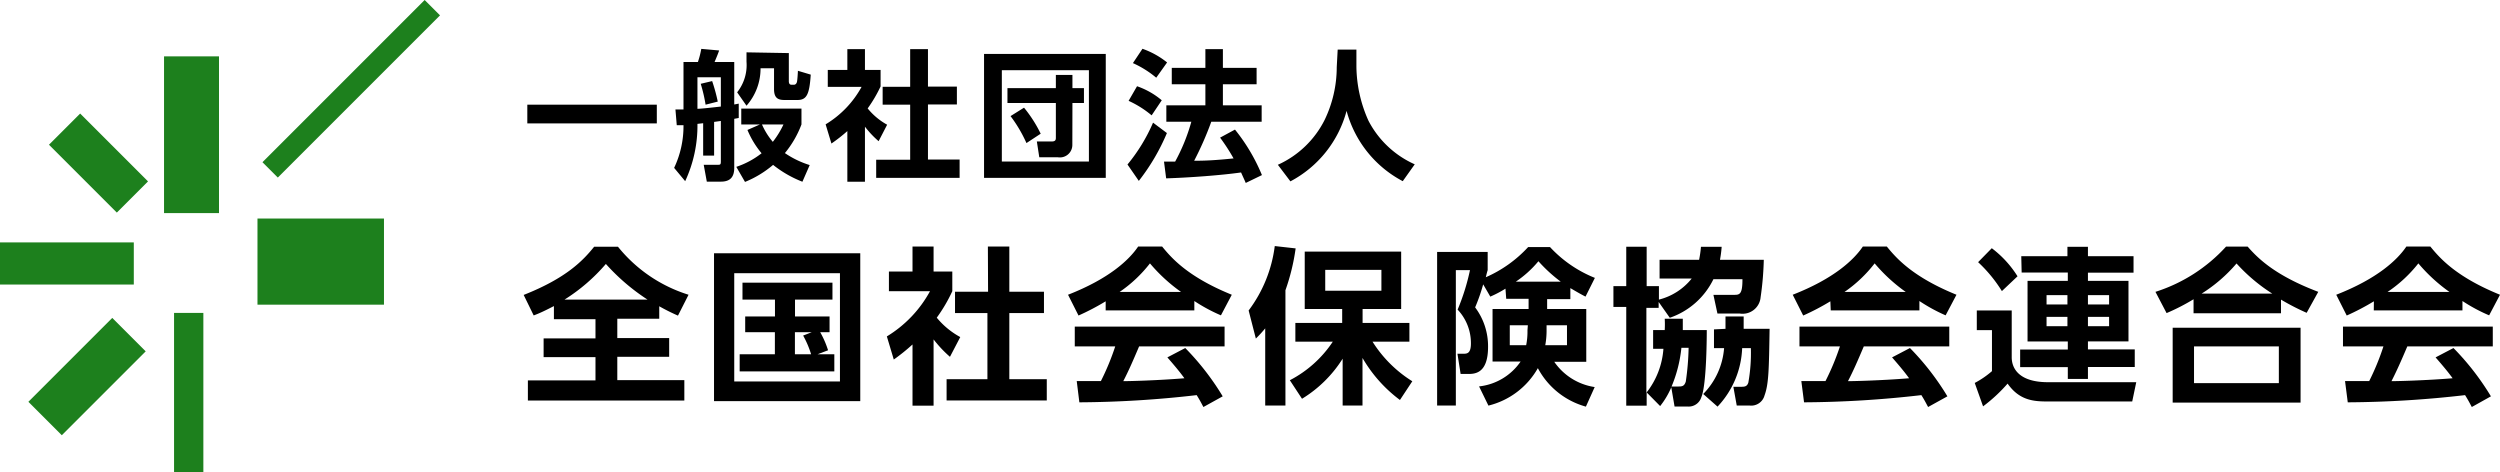
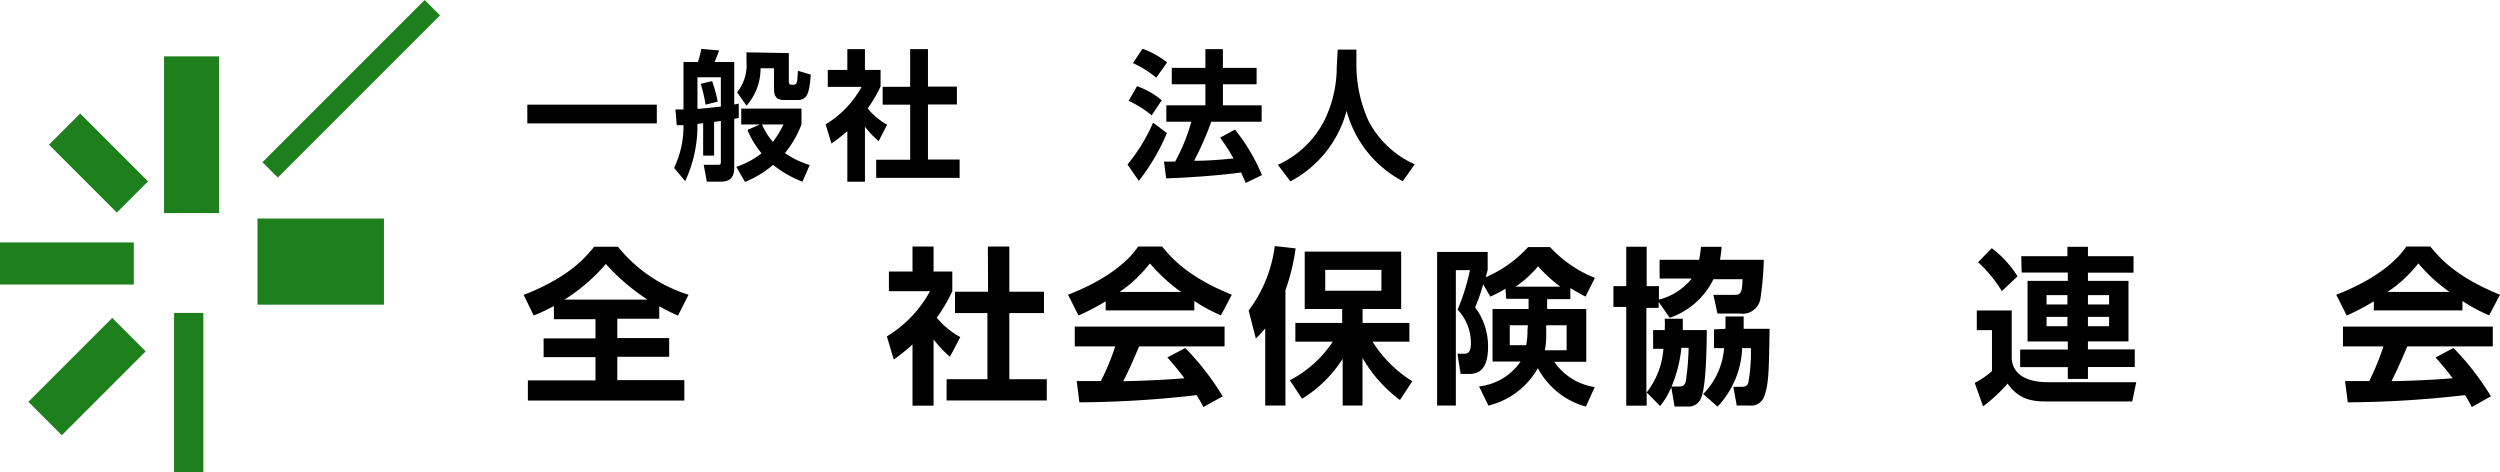
<svg xmlns="http://www.w3.org/2000/svg" viewBox="0 0 267.01 50.45">
  <defs>
    <style>.cls-1{fill:#1d801d;}</style>
  </defs>
  <g id="レイヤー_2" data-name="レイヤー 2">
    <g id="レイヤー_4" data-name="レイヤー 4">
      <rect class="cls-1" x="17.52" y="6.02" width="5.87" height="16.74" />
      <rect class="cls-1" x="27.5" y="23.34" width="13.51" height="9.2" />
      <rect class="cls-1" y="25.89" width="14.29" height="4.5" />
      <rect class="cls-1" x="18.59" y="33.42" width="3.13" height="17.03" />
      <rect class="cls-1" x="2.96" y="37.7" width="12.67" height="5.05" transform="translate(-25.72 18.35) rotate(-45)" />
      <rect class="cls-1" x="25.27" y="8.32" width="24.5" height="2.32" transform="translate(4.28 29.31) rotate(-45)" />
      <rect class="cls-1" x="5.4" y="15.07" width="10.25" height="4.71" transform="translate(5.64 37.18) rotate(-135)" />
      <path d="M56.32,11.18H70.15v2H56.32Z" />
      <path d="M76.27,16.62H75.1V13.16l-.61.07a14.05,14.05,0,0,1-1.31,6.12L72,17.93a10.4,10.4,0,0,0,1-4.56l-.72,0-.14-1.68.86,0V6.62h1.54a9.68,9.68,0,0,0,.36-1.4l1.91.17c-.21.57-.24.63-.49,1.23h2.1v4.54l.48-.09V12.6l-.48.09v5.24c0,.94-.4,1.47-1.42,1.47H75.49l-.33-1.8h1.46c.3,0,.37,0,.37-.36V12.92l-.72.1Zm-1.78-5c.34,0,1.45-.12,2.5-.24V8.25h-2.5Zm.87-.44a16.79,16.79,0,0,0-.52-2.23l1.22-.29a18.66,18.66,0,0,1,.6,2.19ZM85.7,19.41a12,12,0,0,1-3.13-1.8,11,11,0,0,1-3,1.82l-.93-1.61a8.94,8.94,0,0,0,2.7-1.45,9.65,9.65,0,0,1-1.51-2.49l1.34-.59h-2V11.6H85.6v1.69a10.75,10.75,0,0,1-1.77,3.06,9.84,9.84,0,0,0,2.65,1.28ZM84.25,5.67v3c0,.21.07.38.28.38h.27c.15,0,.29-.12.33-.36s.08-.84.09-1.13l1.37.41c-.14,2.14-.44,2.71-1.43,2.71H83.8c-.69,0-1.13-.19-1.13-1.17V7.29H81.23a6,6,0,0,1-1.5,4l-1-1.43a4.67,4.67,0,0,0,1-3.27v-1Zm-2.87,7.62a7.53,7.53,0,0,0,1.16,1.86,9.51,9.51,0,0,0,1.14-1.86Z" />
      <path d="M92.38,19.41H90.5V14a17.14,17.14,0,0,1-1.7,1.33l-.62-2.05a10.62,10.62,0,0,0,3.84-4H88.41V7.47H90.5V5.25h1.88V7.47h1.67V9.23a14.61,14.61,0,0,1-1.38,2.35,7.07,7.07,0,0,0,2.08,1.74l-.91,1.76a10.12,10.12,0,0,1-1.46-1.55ZM97.21,5.25h1.9v4h3.09v1.91H99.11v5.88h3.38V19H93.58V17.06h3.63V11.18H94.27V9.27h2.94Z" />
-       <path d="M118.1,5.76V19h-13V5.76ZM107,7.5v9.75h9.3V7.5Zm7.53,8A1.33,1.33,0,0,1,113,16.8h-2l-.26-1.69h1.59c.36,0,.44-.14.44-.38V11h-5.17V9.41h5.17V8h1.77V9.41h1.23V11h-1.23Zm-5.16-4a14,14,0,0,1,1.78,2.78l-1.52,1a14.8,14.8,0,0,0-1.7-2.88Z" />
      <path d="M124.63,14.21a22.19,22.19,0,0,1-3,5.11l-1.21-1.75a18.44,18.44,0,0,0,2.73-4.47Zm-3.19-5a8.28,8.28,0,0,1,2.64,1.5L123,12.32a10.71,10.71,0,0,0-2.46-1.55Zm.58-4a8.88,8.88,0,0,1,2.63,1.46l-1.16,1.63A10.59,10.59,0,0,0,121,6.74ZM129.37,13a34.19,34.19,0,0,1-1.83,4.17c1.32,0,2.43-.07,4.21-.25a20.2,20.2,0,0,0-1.44-2.22l1.59-.86a19.7,19.7,0,0,1,2.88,4.86l-1.73.84c-.11-.27-.19-.43-.5-1.12-2.12.3-5.48.55-8,.63l-.23-1.79c.12,0,1,0,1.19,0A20,20,0,0,0,127.24,13h-2.67V11.25h4.17V9h-3.59V7.25h3.59v-2h1.87v2h3.6V9h-3.6v2.25h4.14V13Z" />
      <path d="M142.87,5.3h2V7.11a14.42,14.42,0,0,0,1.29,5.79,10.28,10.28,0,0,0,4.94,4.65l-1.28,1.8a12,12,0,0,1-6-7.51,12,12,0,0,1-6,7.53l-1.34-1.77a10.34,10.34,0,0,0,5-4.8,13,13,0,0,0,1.29-5.63Z" />
      <path d="M59.16,32.69c-1,.52-1.59.79-2.16,1L55.93,31.5c4.56-1.8,6.34-3.67,7.53-5.15H66a15.66,15.66,0,0,0,7.54,5.13l-1.13,2.23a21.35,21.35,0,0,1-2-1v1.33H65.93v2.07h5.54v2H65.93v2.49h7.16v2.18H56.38V40.63H63.6V38.14H58.06v-2H63.6V34.09H59.16Zm10-.69a22.05,22.05,0,0,1-4.45-3.81A19.34,19.34,0,0,1,60.29,32Z" />
-       <path d="M91.88,27.05V42.84H76.26V27.05Zm-2.17,2.13H78.42V40.74H89.71Zm-2.4,8.66h1.8v1.83H79V37.84h3.76V35.48H79.59V33.8h3.18V32H79.3V30.19h9.61V32h-4V33.8h3.69v1.68h-1a9.88,9.88,0,0,1,.84,1.93Zm-.61-2.36H84.9v2.36h1.73a10.35,10.35,0,0,0-.85-2Z" />
      <path d="M99.71,43.33H97.46V36.79a20.6,20.6,0,0,1-2,1.61l-.74-2.47a12.81,12.81,0,0,0,4.61-4.83H94.94V29h2.52V26.33h2.25V29h2v2.1a16.68,16.68,0,0,1-1.66,2.83A8.48,8.48,0,0,0,102.56,36l-1.1,2.11a12.86,12.86,0,0,1-1.75-1.86Zm5.8-17h2.29v4.83h3.7v2.28h-3.7V40.5h4v2.27h-10.7V40.5h4.36V33.44H102V31.16h3.53Z" />
      <path d="M118.09,32.18a25.54,25.54,0,0,1-2.9,1.52l-1.12-2.22c4.38-1.71,6.52-3.71,7.49-5.15h2.56c1,1.23,2.74,3.24,7.44,5.15l-1.16,2.2a17.87,17.87,0,0,1-2.84-1.53v1h-9.47Zm10.44,11.29c-.2-.36-.32-.63-.72-1.27a113.39,113.39,0,0,1-12.53.77L115,40.7l2.58,0A26.52,26.52,0,0,0,119.11,37h-4.32V34.88h16V37h-9.13c-.68,1.6-1.13,2.63-1.69,3.71.57,0,3.58-.07,6.53-.31-.39-.54-.86-1.13-1.82-2.23l1.91-1a27.89,27.89,0,0,1,4,5.16Zm-2.39-12.29a17.75,17.75,0,0,1-3.32-3.05,14.34,14.34,0,0,1-3.24,3.05Z" />
      <path d="M135.13,35.07a13.14,13.14,0,0,1-1,1.09l-.77-3a14.44,14.44,0,0,0,2.79-6.88l2.23.25A22.56,22.56,0,0,1,137.29,31V43.31h-2.16Zm2.63,5.54a12.27,12.27,0,0,0,4.59-4.12h-4v-2h5V33h-4V26.87h10.3V33h-4.12v1.49h5v2h-3.94a13.35,13.35,0,0,0,4.25,4.23l-1.32,2a14.93,14.93,0,0,1-4-4.49v5.08H143.4v-5a13.31,13.31,0,0,1-4.34,4.28Zm3.78-11.79v2.23h6V28.82Z" />
-       <path d="M160.79,30.83a12,12,0,0,1-1.62.85l-.76-1.31a19.29,19.29,0,0,1-.86,2.46,6.89,6.89,0,0,1,1.38,4.22c0,2.89-1.46,2.89-2.16,2.89H156l-.34-2.16h.68c.4,0,.76-.09.76-1.11a5.2,5.2,0,0,0-1.42-3.6A23.32,23.32,0,0,0,157,28.85h-1.51V43.31h-2V26.91h5.4v1.94c-.11.36-.13.49-.2.76a13.45,13.45,0,0,0,4.52-3.22h2.34a13.23,13.23,0,0,0,4.79,3.29l-1,2c-.45-.23-.84-.45-1.62-.91v1.18h-2.48V33h4.18v5.64h-3.42a6.38,6.38,0,0,0,4.32,2.7l-.94,2.09a8.3,8.3,0,0,1-5.13-4.11,8.35,8.35,0,0,1-5.28,4l-1-2.05a6.19,6.19,0,0,0,4.44-2.66h-3V33h3.85V31.91h-2.39Zm2.39,3.91h-1.93v2.13H163a7.4,7.4,0,0,0,.14-1.59Zm3.51-4.66a16,16,0,0,1-2.38-2.18,11.34,11.34,0,0,1-2.41,2.18Zm-1.51,5.33a8.55,8.55,0,0,1-.14,1.46h2.32V34.74h-2.18Z" />
+       <path d="M160.79,30.83a12,12,0,0,1-1.62.85l-.76-1.31a19.29,19.29,0,0,1-.86,2.46,6.89,6.89,0,0,1,1.38,4.22c0,2.89-1.46,2.89-2.16,2.89H156l-.34-2.16h.68c.4,0,.76-.09.76-1.11a5.2,5.2,0,0,0-1.42-3.6A23.32,23.32,0,0,0,157,28.85h-1.51V43.31h-2V26.91h5.4v1.94c-.11.36-.13.49-.2.76a13.45,13.45,0,0,0,4.52-3.22h2.34a13.23,13.23,0,0,0,4.79,3.29l-1,2c-.45-.23-.84-.45-1.62-.91v1.18h-2.48V33h4.18v5.64h-3.42a6.38,6.38,0,0,0,4.32,2.7l-.94,2.09a8.3,8.3,0,0,1-5.13-4.11,8.35,8.35,0,0,1-5.28,4l-1-2.05a6.19,6.19,0,0,0,4.44-2.66h-3V33h3.85V31.91h-2.39Zm2.39,3.91h-1.93v2.13H163a7.4,7.4,0,0,0,.14-1.59m3.51-4.66a16,16,0,0,1-2.38-2.18,11.34,11.34,0,0,1-2.41,2.18Zm-1.51,5.33a8.55,8.55,0,0,1-.14,1.46h2.32V34.74h-2.18Z" />
      <path d="M178.5,41.37a8.66,8.66,0,0,1-1.19,2l-1.44-1.46v1.42h-2.18V32.78h-1.37V30.56h1.37V26.35h2.18v4.21h1.31V32a6.52,6.52,0,0,0,3.5-2.25h-3.43v-2h4.22a11.86,11.86,0,0,0,.2-1.39h2.21a12.36,12.36,0,0,1-.18,1.39h4.68a33,33,0,0,1-.34,4,1.93,1.93,0,0,1-2.21,1.74h-2.4l-.43-2h2.18c.59,0,.93,0,.92-1.67H183a8.1,8.1,0,0,1-4.66,4.12l-1.19-1.69v.63h-1.31v9.07a8.53,8.53,0,0,0,1.82-4.7h-1.1v-2h1.24a10.63,10.63,0,0,0,0-1.21h1.93c0,.51,0,.81,0,1.21h2.56c0,.38,0,5.83-.58,7.17a1.41,1.41,0,0,1-1.46,1h-1.4Zm.79-.09c.4,0,.61-.06.76-.53a28.35,28.35,0,0,0,.3-3.6h-.77a14.43,14.43,0,0,1-1.05,4.13Zm5-6.16c0-.43,0-.7,0-1.32h1.94c0,.4,0,.62,0,1.32H189c-.07,4.32-.09,5.89-.54,7.11a1.47,1.47,0,0,1-1.62,1.08h-1.35l-.36-2h.77c.4,0,.69,0,.83-.45a18,18,0,0,0,.27-3.68h-.93a9.62,9.62,0,0,1-2.63,6.25l-1.53-1.35a7.83,7.83,0,0,0,2.23-4.9h-1.08v-2Z" />
-       <path d="M195.49,32.18a25.54,25.54,0,0,1-2.9,1.52l-1.12-2.22c4.38-1.71,6.52-3.71,7.49-5.15h2.56c1,1.23,2.74,3.24,7.44,5.15l-1.16,2.2A17.87,17.87,0,0,1,205,32.15v1h-9.47Zm10.44,11.29c-.2-.36-.32-.63-.72-1.27a113.39,113.39,0,0,1-12.53.77l-.29-2.27,2.58,0A26.52,26.52,0,0,0,196.51,37h-4.32V34.88h16V37h-9.13c-.68,1.6-1.13,2.63-1.69,3.71.57,0,3.58-.07,6.53-.31-.39-.54-.86-1.13-1.82-2.23l1.91-1a27.89,27.89,0,0,1,4,5.16Zm-2.39-12.29a17.75,17.75,0,0,1-3.32-3.05A14.34,14.34,0,0,1,197,31.18Z" />
      <path d="M227.73,42.88h-8.8c-1.55,0-3.17,0-4.51-1.91a17,17,0,0,1-2.62,2.43l-.89-2.5a9.58,9.58,0,0,0,1.84-1.26V35.26h-1.62v-2.1h3.73v5c0,1.24.84,2.66,3.87,2.66h9.43Zm-15-16.37a11.16,11.16,0,0,1,2.75,3l-1.67,1.58A15,15,0,0,0,211.27,28Zm3.15.85h4.93v-1H223v1h4.87v1.76H223V30h4.33v6.46H223v.86h5v1.88h-5v1.27h-2.15V39.21h-5.09V37.33h5.09v-.86h-4.3V30h4.3v-.89h-4.93Zm2.7,4.16v1h2.23v-1Zm0,2.32v1h2.23v-1ZM223,31.52v1h2.26v-1Zm0,2.32v1h2.26v-1Z" />
-       <path d="M246.36,33.41A25,25,0,0,1,243.62,32v1.46h-9.34v-1.5a22.13,22.13,0,0,1-2.88,1.48l-1.19-2.27a17.27,17.27,0,0,0,7.54-4.83h2.31c1.11,1.27,2.93,3.08,7.54,4.83ZM245.71,35v8H232.05V35Zm-2.32,2h-9.06v3.92h9.06Zm-.7-5.64a18.58,18.58,0,0,1-3.82-3.22,16.13,16.13,0,0,1-3.73,3.22Z" />
      <path d="M253.54,32.18a25.54,25.54,0,0,1-2.9,1.52l-1.12-2.22c4.38-1.71,6.52-3.71,7.49-5.15h2.56c1,1.23,2.74,3.24,7.44,5.15l-1.16,2.2A17.87,17.87,0,0,1,263,32.15v1h-9.47ZM264,43.47c-.2-.36-.32-.63-.72-1.27a113.39,113.39,0,0,1-12.53.77l-.29-2.27,2.58,0A26.52,26.52,0,0,0,254.56,37h-4.32V34.88h16V37h-9.13c-.68,1.6-1.14,2.63-1.69,3.71.57,0,3.58-.07,6.53-.31-.39-.54-.86-1.13-1.82-2.23l1.91-1a27.89,27.89,0,0,1,4,5.16Zm-2.39-12.29a17.75,17.75,0,0,1-3.32-3.05A14.34,14.34,0,0,1,255,31.18Z" />
    </g>
  </g>
</svg>